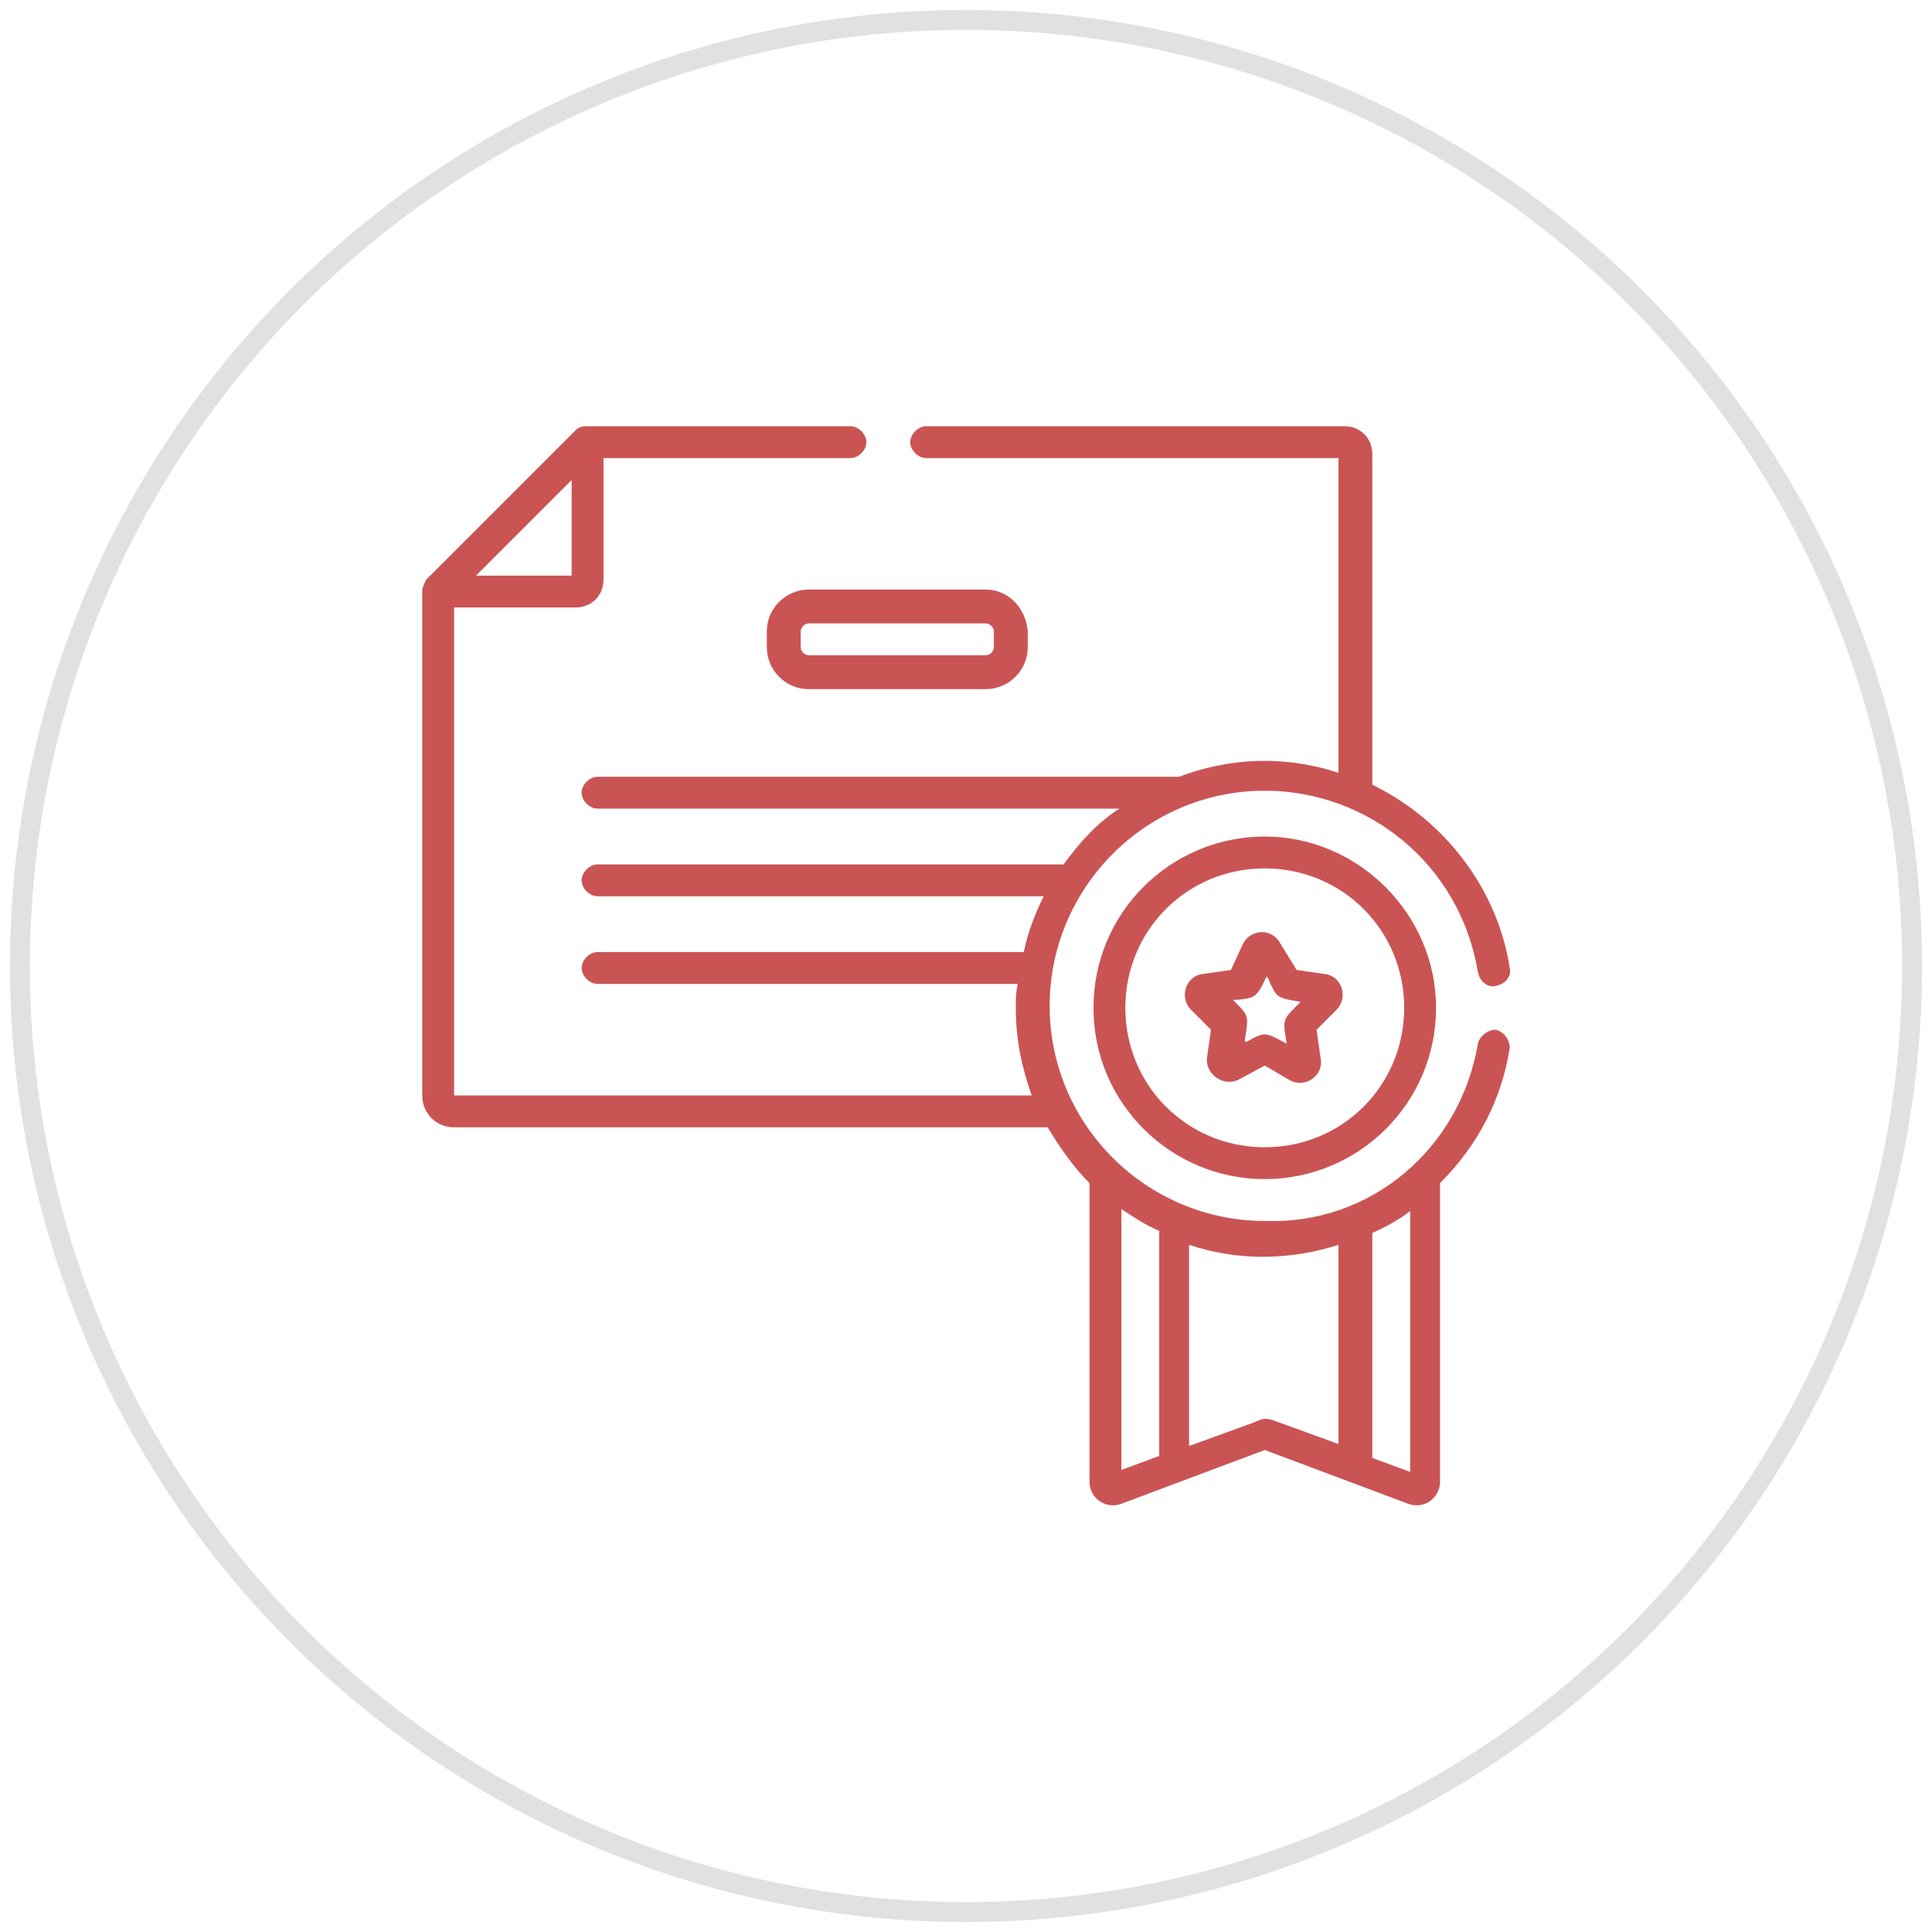
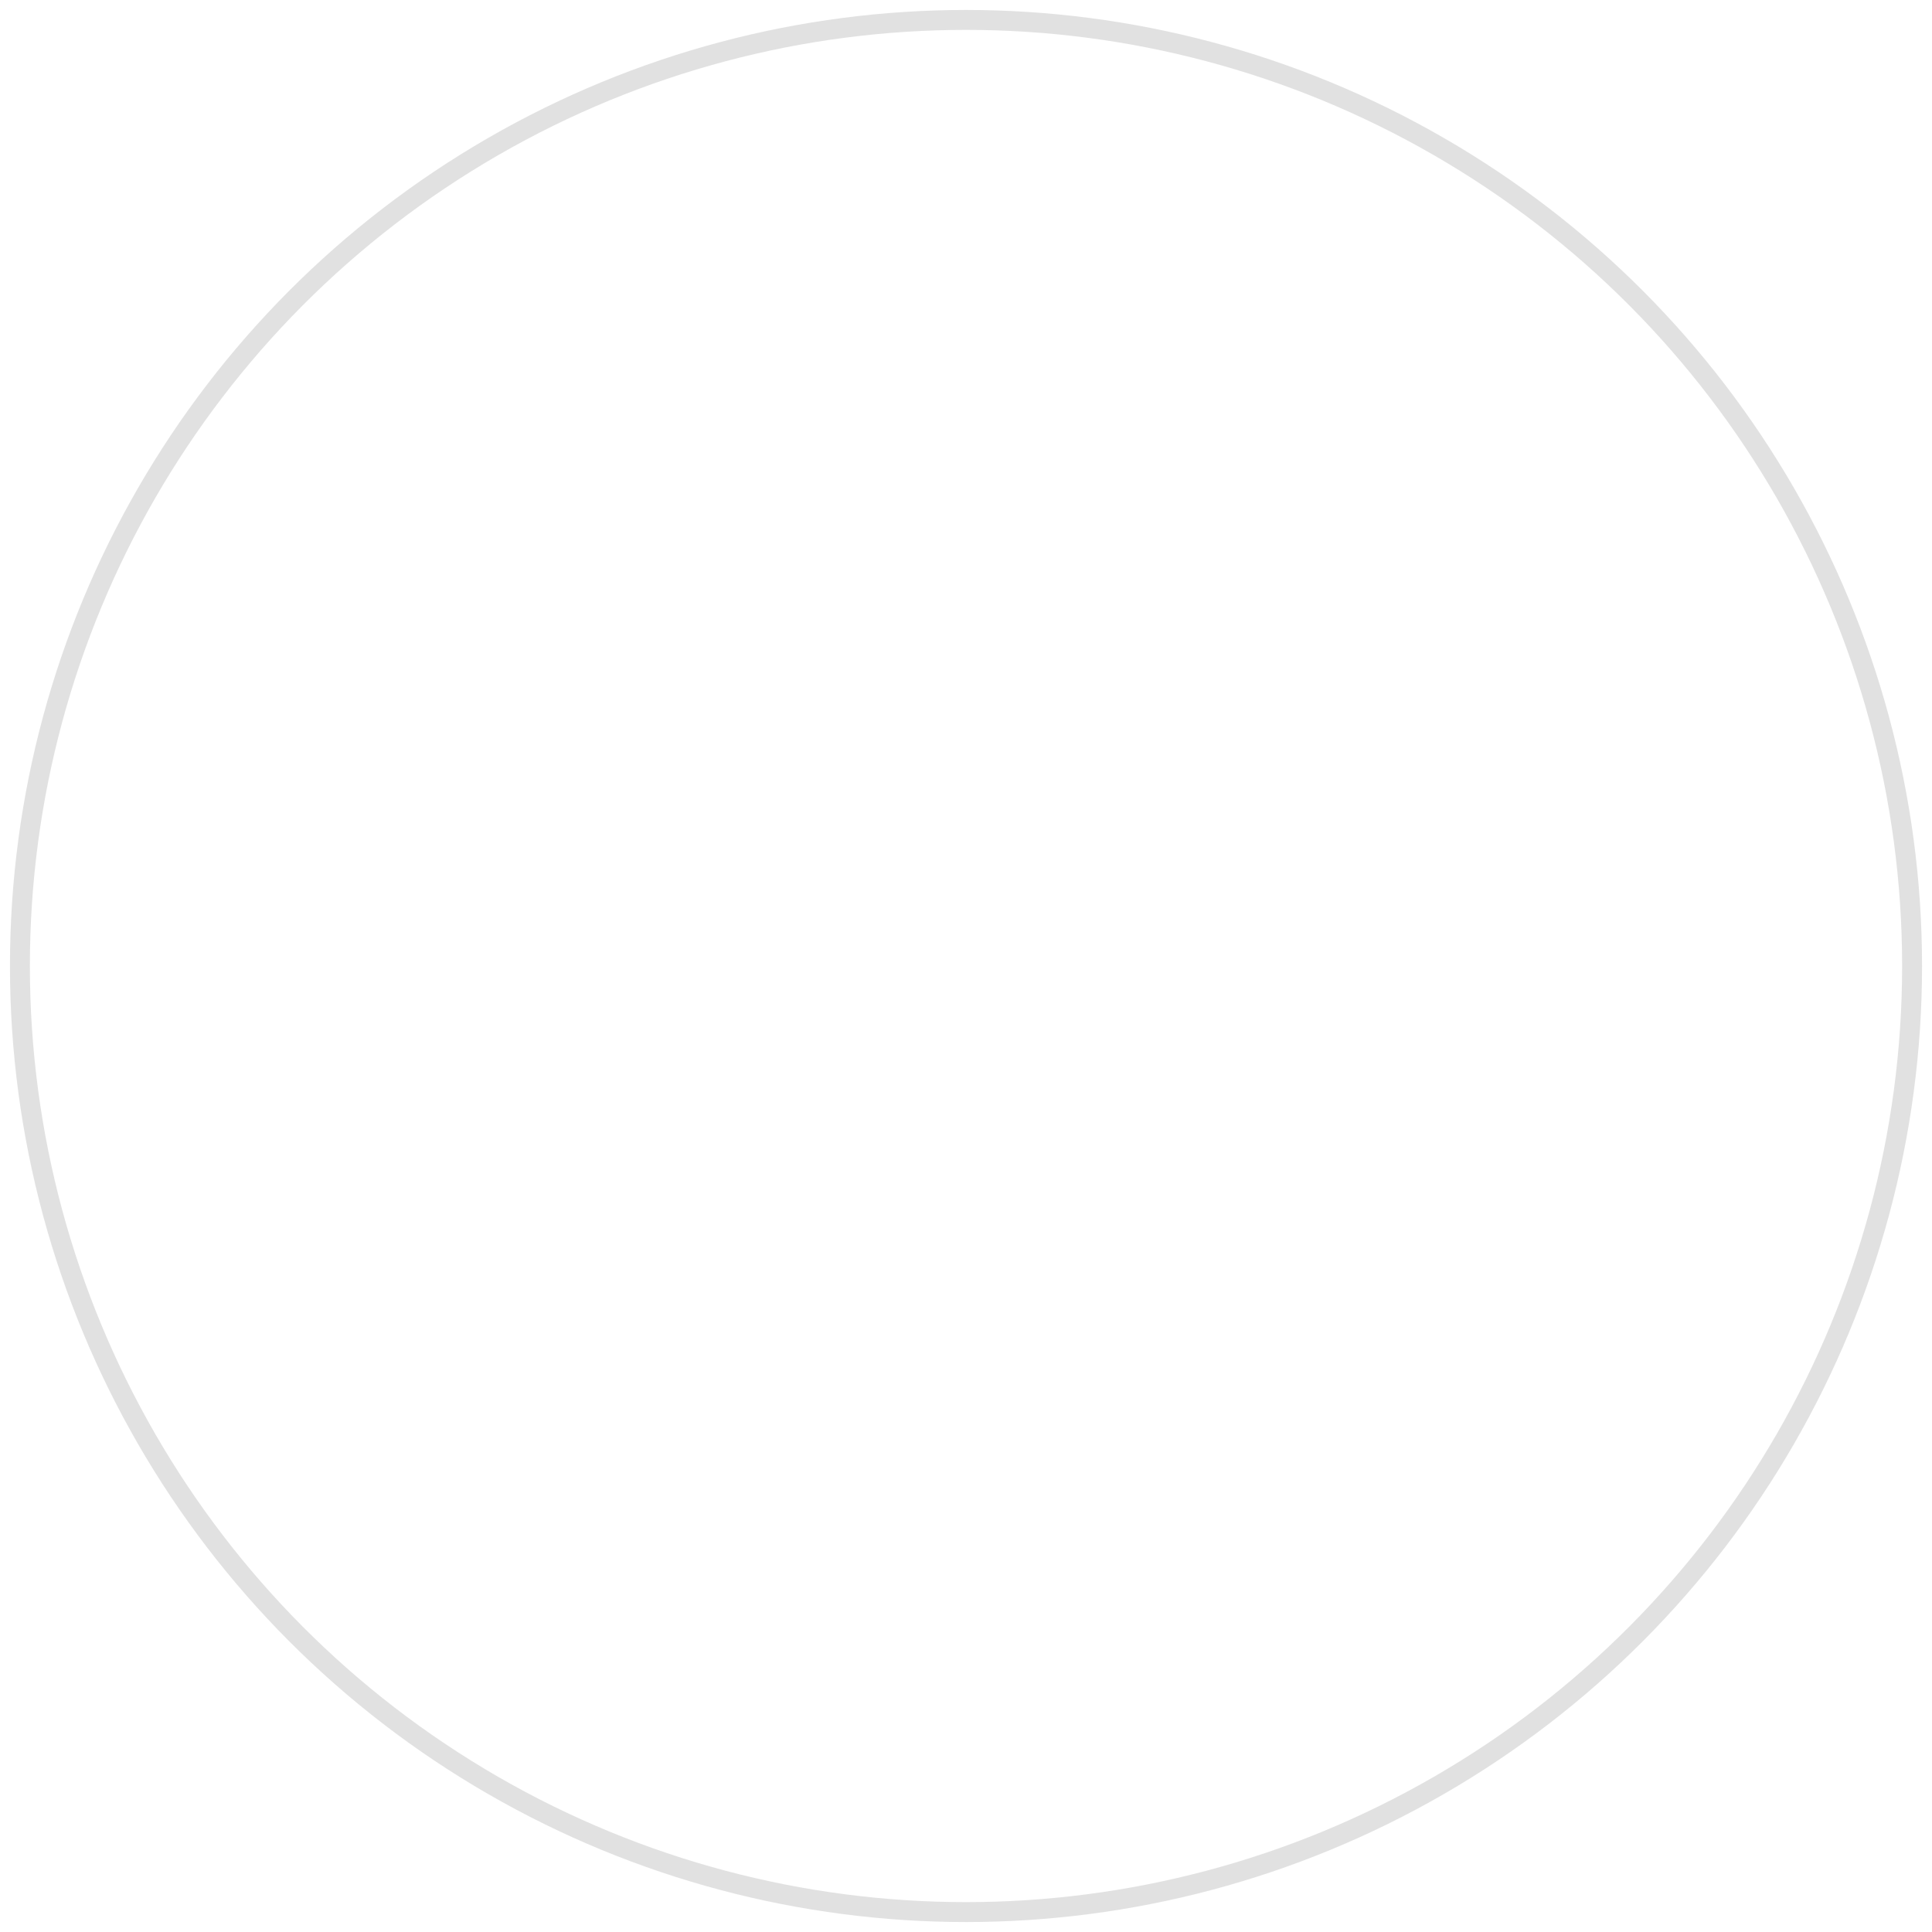
<svg xmlns="http://www.w3.org/2000/svg" enable-background="new 0 0 97 97" viewBox="0 0 97 97">
  <circle cx="48.5" cy="48.5" fill="none" opacity=".5" r="47.5" stroke="#c4c4c4" />
-   <path fill="#ca5454" clip-rule="evenodd" d="m74.2 52.4c.1-.4.5-.7.9-.7.4.1.7.5.7.9-.4 2.6-1.6 4.9-3.5 6.8v15c0 .8-.8 1.4-1.6 1.1l-7.2-2.7-7.2 2.7c-.8.3-1.6-.3-1.6-1.1v-15c-.8-.8-1.5-1.8-2.1-2.8h-29.8c-.9 0-1.6-.7-1.6-1.6v-25.3c0-.2.1-.4.2-.6l7.5-7.5c.2-.2.4-.2.6-.2h13.2c.4 0 .8.4.8.8s-.4.8-.8.8h-12.4v6.1c0 .8-.6 1.4-1.4 1.4h-6.1v24.5h29c-.5-1.4-.8-2.8-.8-4.4 0-.4 0-.8.1-1.2h-21.1c-.4 0-.8-.4-.8-.8s.4-.8.8-.8h21.4c.2-1 .6-2 1-2.8h-22.4c-.4 0-.8-.4-.8-.8s.4-.8.8-.8h23.4c.8-1.1 1.7-2.1 2.8-2.8h-26.2c-.4 0-.8-.4-.8-.8s.4-.8.8-.8h29.2c1.3-.5 2.8-.8 4.3-.8 1.2 0 2.5.2 3.7.6v-15.8h-20.7c-.4 0-.8-.4-.8-.8s.4-.8.8-.8h21c.8 0 1.4.6 1.4 1.4v16.6c3.7 1.8 6.3 5.3 6.9 9.2.1.4-.2.8-.7.9-.4.1-.8-.2-.9-.7-.9-5.4-5.5-9.1-10.7-9.1-6 0-10.8 4.9-10.8 10.8 0 6 4.9 10.8 10.8 10.8 5.3.2 9.8-3.6 10.7-8.9zm-45.5-23.5v-4.8l-4.8 4.8zm27.6 44.9 1.9-.7v-11.3c-.7-.3-1.3-.7-1.9-1.1zm7.6-2.5 3.3 1.2v-10c-2.5.8-5.1.8-7.5 0v10.1l3.3-1.2c.4-.2.6-.2.9-.1zm5 1.9 1.9.7v-13.1c-.5.4-1.2.8-1.9 1.1zm-19.4-43.6h-8.9c-1.1 0-2.1.9-2.1 2.1v.8c0 1.1.9 2.1 2.1 2.1h8.9c1.1 0 2.1-.9 2.1-2.1v-.8c-.1-1.2-1-2.1-2.1-2.1zm.4 2.9c0 .2-.2.4-.4.4h-8.9c-.2 0-.4-.2-.4-.4v-.8c0-.2.2-.4.4-.4h8.9c.2 0 .4.2.4.4zm5 18.1c0-4.8 3.9-8.6 8.6-8.6s8.6 3.9 8.6 8.6c0 4.8-3.9 8.6-8.6 8.6s-8.6-3.8-8.6-8.6zm1.6 0c0 3.9 3.1 7 7 7s7-3.1 7-7-3.1-7-7-7-7 3.1-7 7zm8.6-1.9 1.4.2c.9.1 1.2 1.2.6 1.8l-1 1 .2 1.4c.2.9-.8 1.6-1.6 1.1l-1.2-.7-1.3.7c-.8.4-1.7-.3-1.6-1.1l.2-1.4-1-1c-.6-.6-.3-1.7.6-1.8l1.4-.2.6-1.3c.4-.8 1.5-.8 1.9 0zm-2.5 3.6c.9-.5.9-.5 2 .1-.2-1.2-.2-1.2.5-1.9 0 0 0 0 .1-.1 0 0 0 0 .1-.1-1.2-.2-1.2-.2-1.6-1.1 0-.1-.1-.1-.1-.2-.5 1.1-.6 1.1-1.5 1.2-.1 0-.1 0-.2 0l.1.1c.7.7.7.7.5 1.9 0 .1 0 .1.1.1z" fill-rule="evenodd" />
</svg>